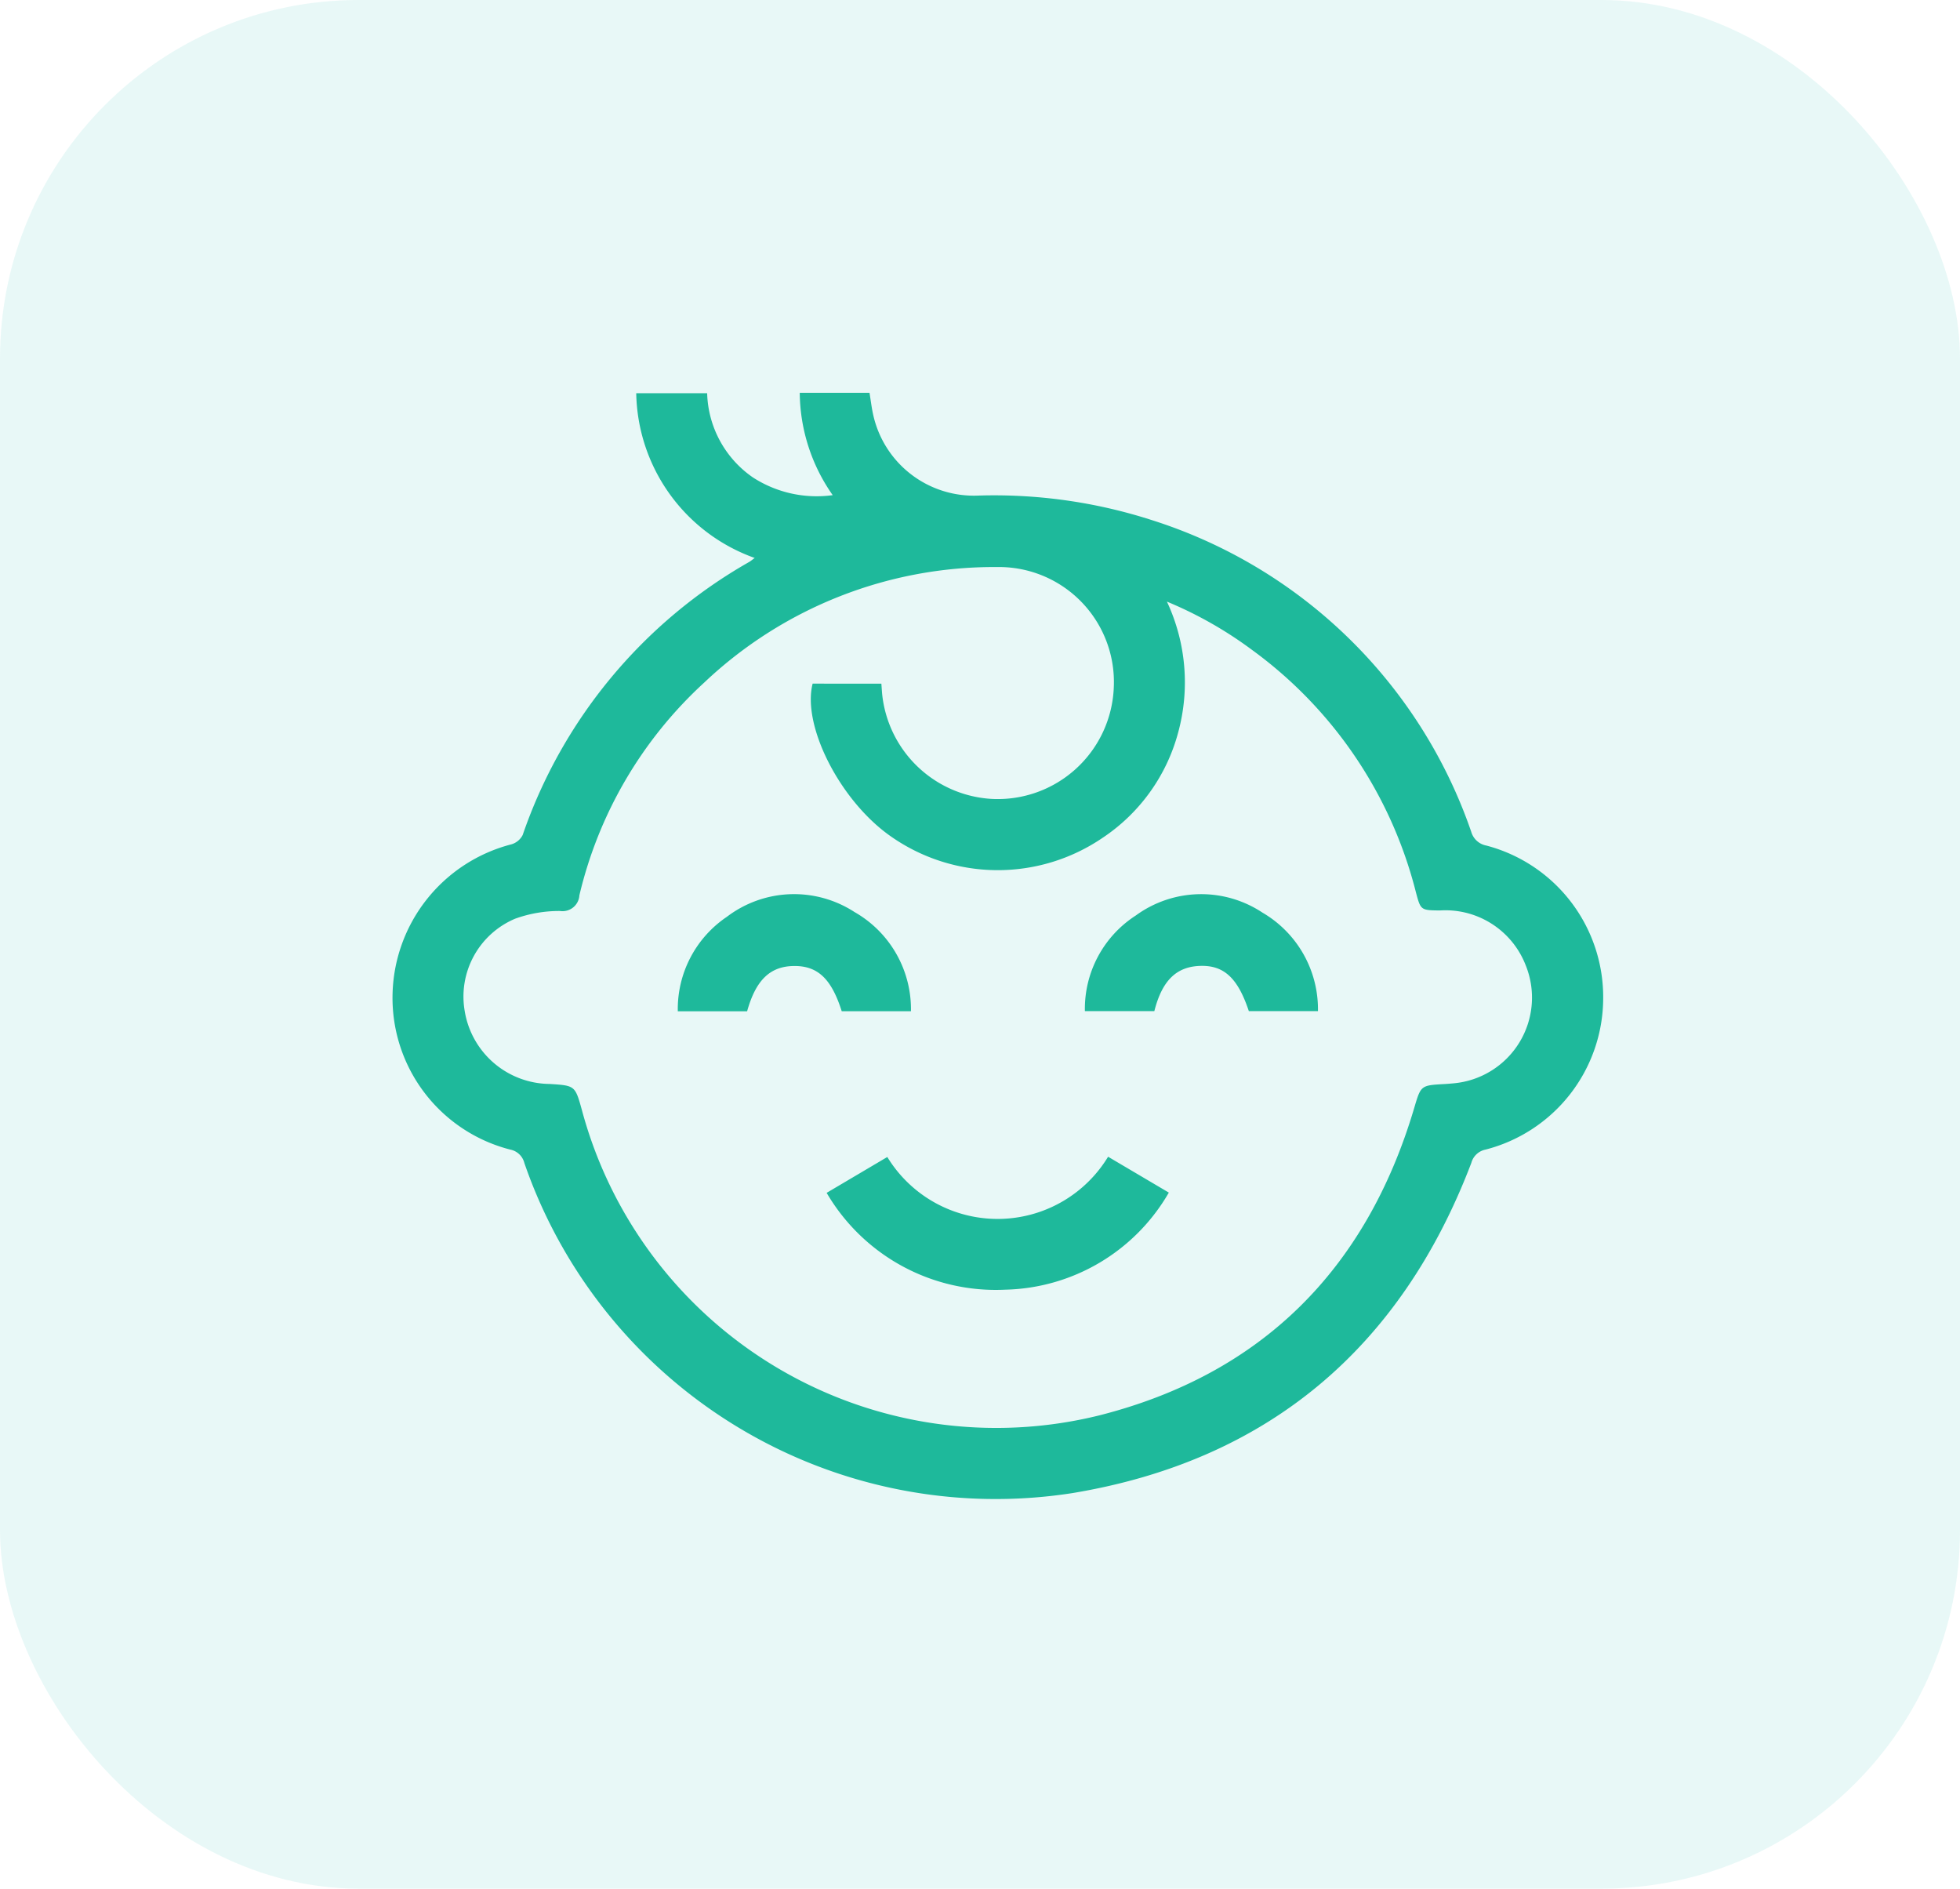
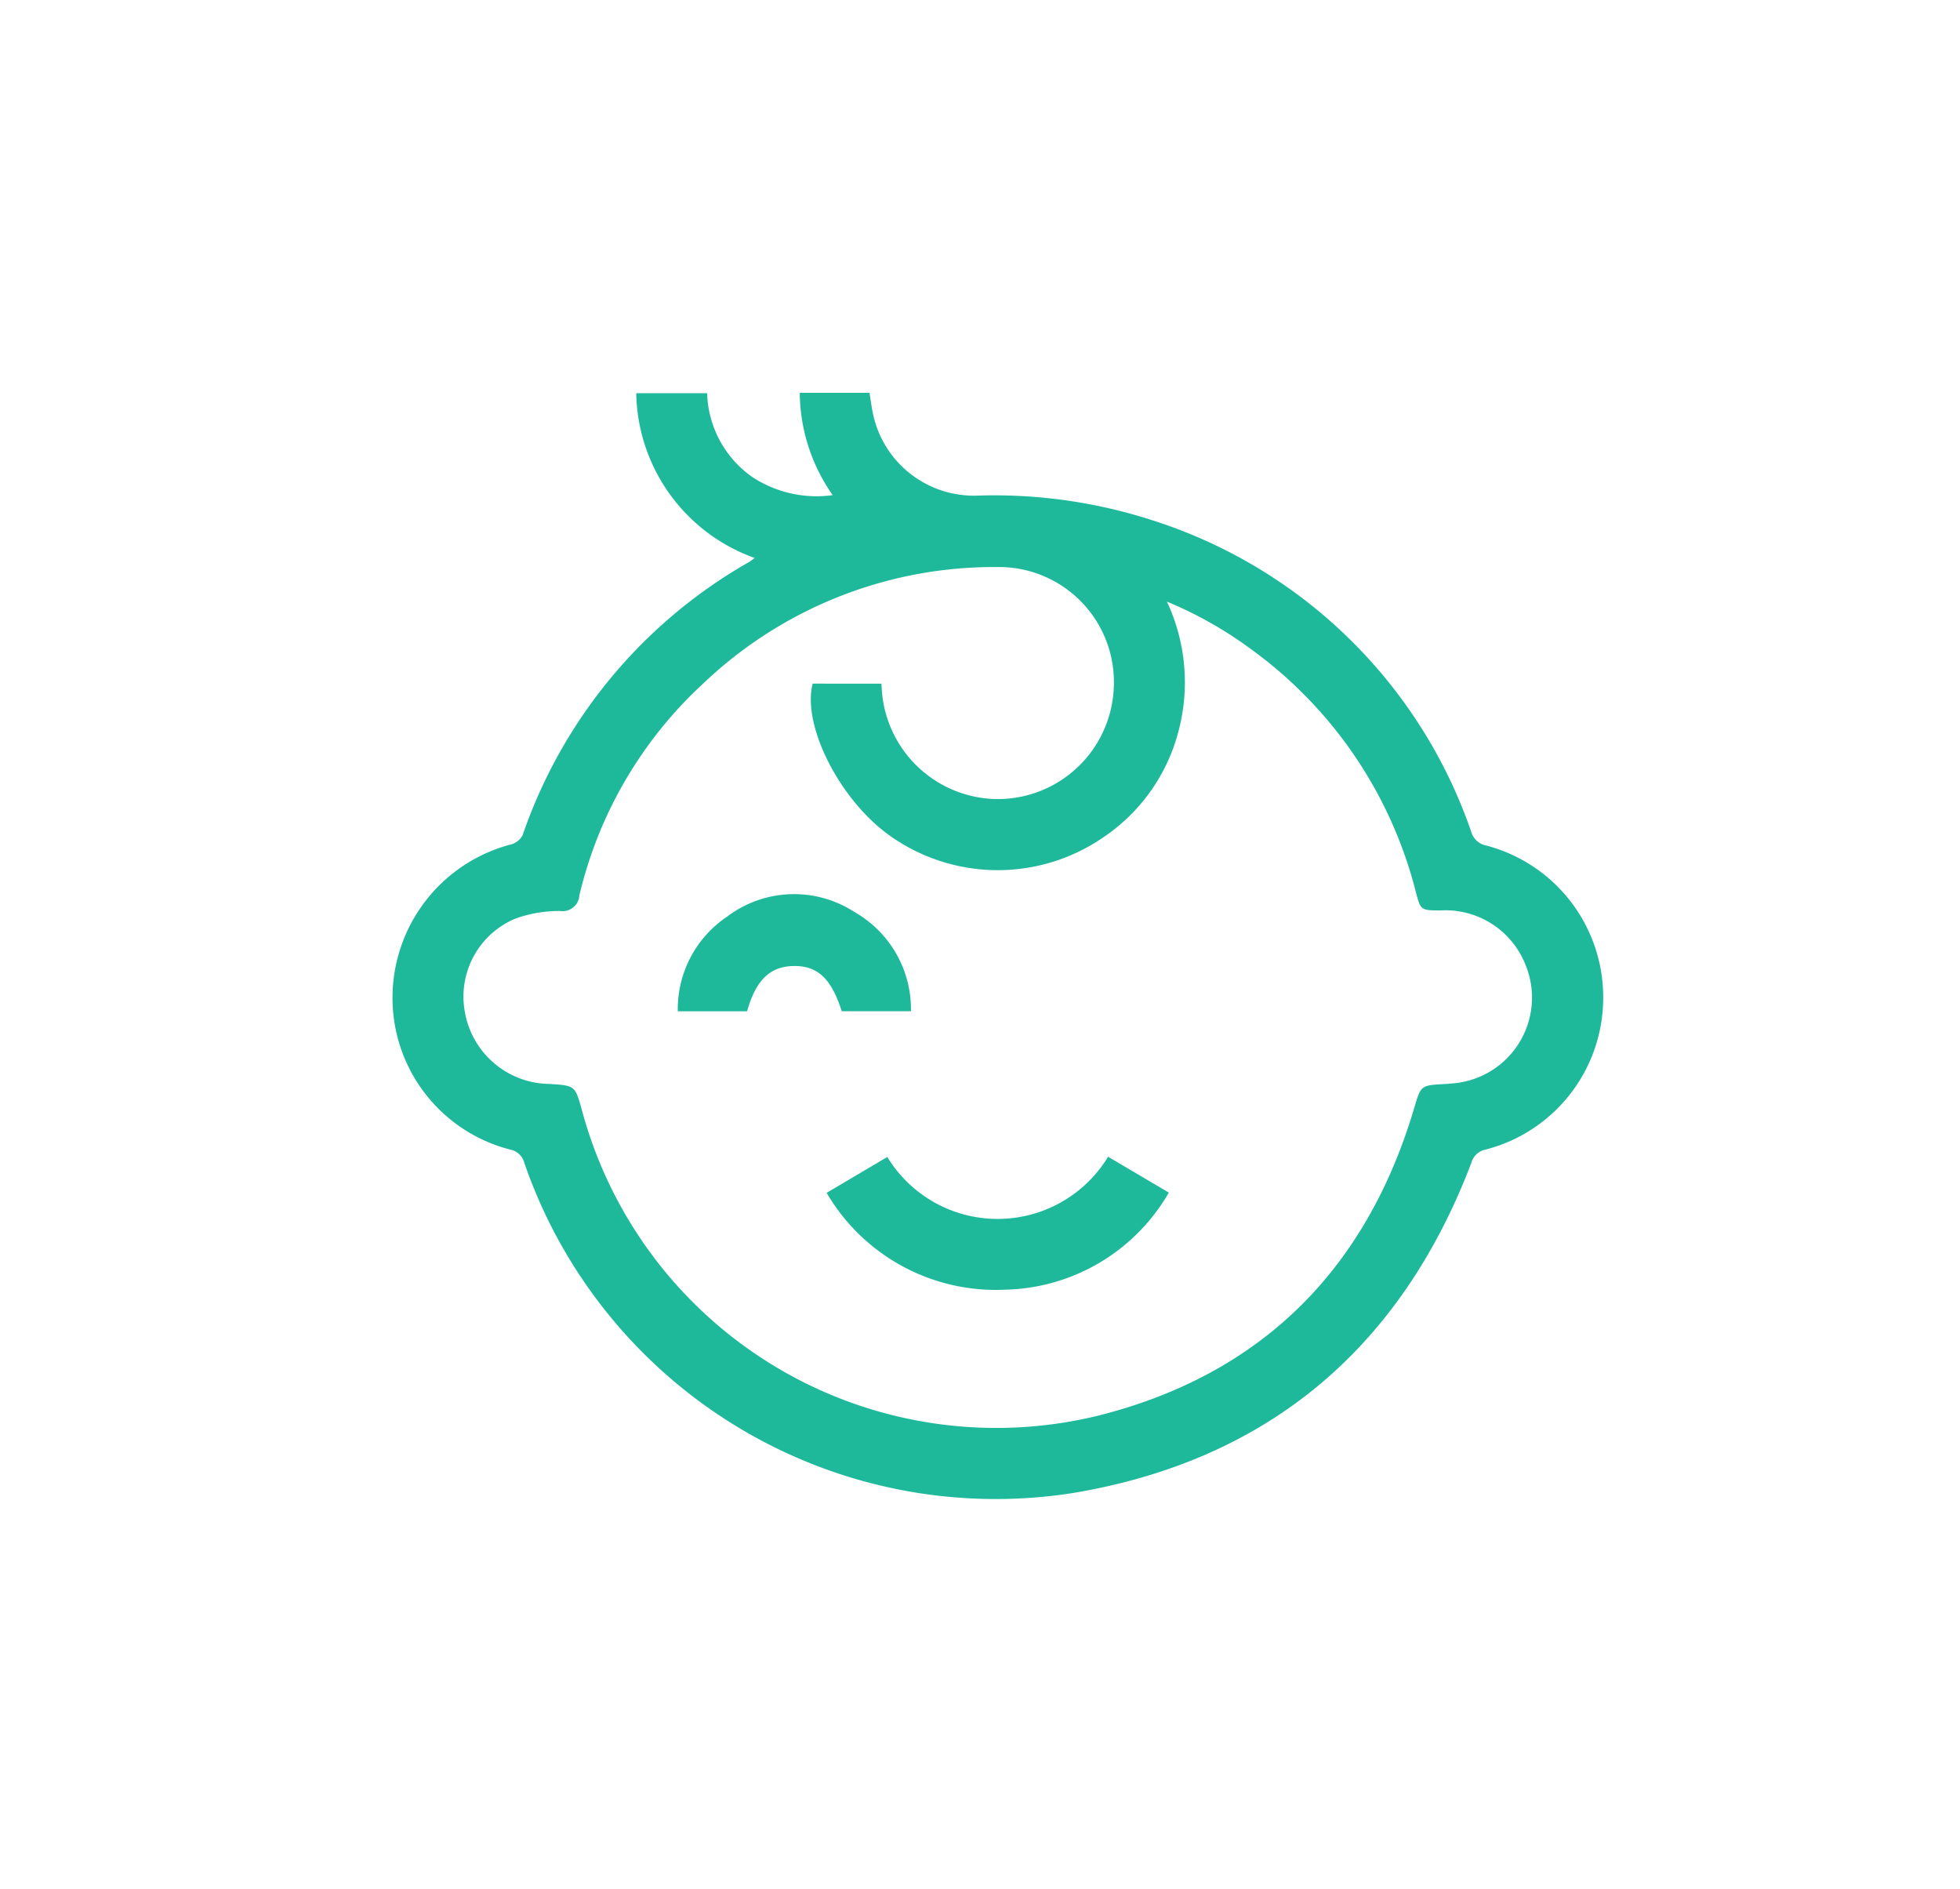
<svg xmlns="http://www.w3.org/2000/svg" width="82" height="79" viewBox="0 0 82 79">
  <g id="_03" data-name="03" transform="translate(-1351 -875)">
-     <rect id="Rectangle_297" data-name="Rectangle 297" width="82" height="79" rx="15" transform="translate(1351 875)" fill="#5cc9c5" opacity="0.14" />
    <g id="Group_2509" data-name="Group 2509" transform="translate(1311.227 1248.004)">
      <path id="Path_7832" data-name="Path 7832" d="M71.347-349.665a7.455,7.455,0,0,1-4.956-6.892h2.967a4.424,4.424,0,0,0,1.918,3.526,4.912,4.912,0,0,0,3.335.739,7.538,7.538,0,0,1-1.379-4.282H76.15c.056.329.092.668.173,1a4.315,4.315,0,0,0,4.37,3.3,21.506,21.506,0,0,1,7.255,1.021,20.769,20.769,0,0,1,13.377,13.043.811.811,0,0,0,.633.575,6.556,6.556,0,0,1,4.887,6.424,6.553,6.553,0,0,1-4.924,6.294.771.771,0,0,0-.592.555c-2.953,7.751-8.519,12.456-16.684,13.812A20.861,20.861,0,0,1,61.71-324.358a.758.758,0,0,0-.587-.559,6.548,6.548,0,0,1-4.928-6.44,6.629,6.629,0,0,1,4.971-6.329.77.77,0,0,0,.474-.39A20.977,20.977,0,0,1,71.12-349.5C71.186-349.54,71.244-349.59,71.347-349.665Zm5.3,5.258c.011.154.019.282.03.41a4.892,4.892,0,0,0,4.571,4.41,4.859,4.859,0,0,0,5.122-4.659,4.81,4.81,0,0,0-4.882-5.039,17.634,17.634,0,0,0-12.25,4.83,17.531,17.531,0,0,0-5.225,8.9.707.707,0,0,1-.813.657,5.421,5.421,0,0,0-1.876.323,3.534,3.534,0,0,0-2.11,3.857,3.635,3.635,0,0,0,3.553,3.055c1.067.068,1.067.068,1.353,1.1a17.95,17.95,0,0,0,21.64,12.764c6.794-1.722,11.172-6.109,13.172-12.837.287-.964.27-.968,1.266-1.023.132-.007.263-.019.394-.031a3.6,3.6,0,0,0,3.011-4.938,3.6,3.6,0,0,0-3.592-2.292c-.8-.009-.8-.012-1-.758a17.99,17.99,0,0,0-6.868-10.149,16.607,16.607,0,0,0-3.55-2.012,7.965,7.965,0,0,1,.468,5.484,7.668,7.668,0,0,1-3.164,4.4,7.788,7.788,0,0,1-8.87-.075c-2.108-1.48-3.707-4.614-3.256-6.378Z" fill="#1eb99b" />
      <path id="Path_7833" data-name="Path 7833" d="M159.657-195.253l2.541,1.5a8.109,8.109,0,0,1-6.836,4.061,8.2,8.2,0,0,1-7.48-4.05l2.538-1.5A5.406,5.406,0,0,0,159.657-195.253Z" transform="translate(-73.525 -129.366)" fill="#1eb99b" />
      <path id="Path_7834" data-name="Path 7834" d="M119.342-245.815h-2.9a4.655,4.655,0,0,1,2.052-3.951,4.642,4.642,0,0,1,5.341-.2,4.676,4.676,0,0,1,2.361,4.149H123.3c-.428-1.352-1-1.9-1.992-1.892S119.71-247.137,119.342-245.815Z" transform="translate(-48.312 -84.888)" fill="#1eb99b" />
-       <path id="Path_7835" data-name="Path 7835" d="M212.168-245.824h-2.892c-.463-1.394-1.048-1.929-2.053-1.891-.986.038-1.577.619-1.9,1.891h-2.906a4.647,4.647,0,0,1,2.131-4,4.64,4.64,0,0,1,5.3-.119A4.679,4.679,0,0,1,212.168-245.824Z" transform="translate(-117.256 -84.886)" fill="#1eb99b" />
    </g>
  </g>
</svg>